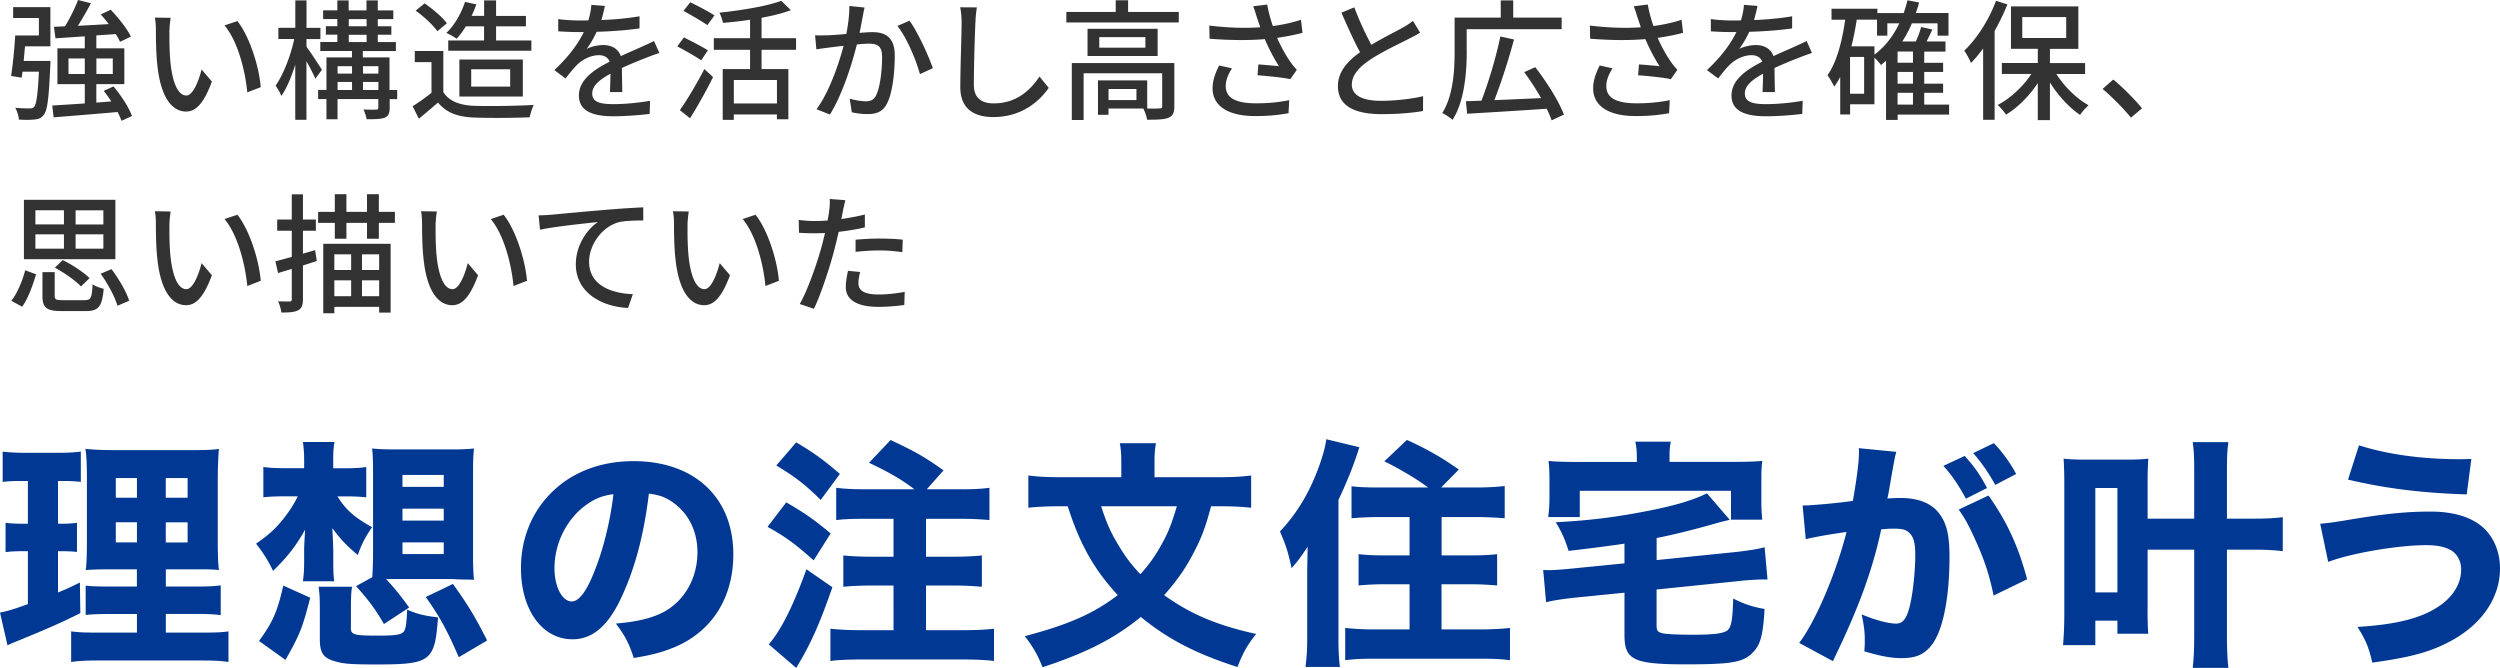
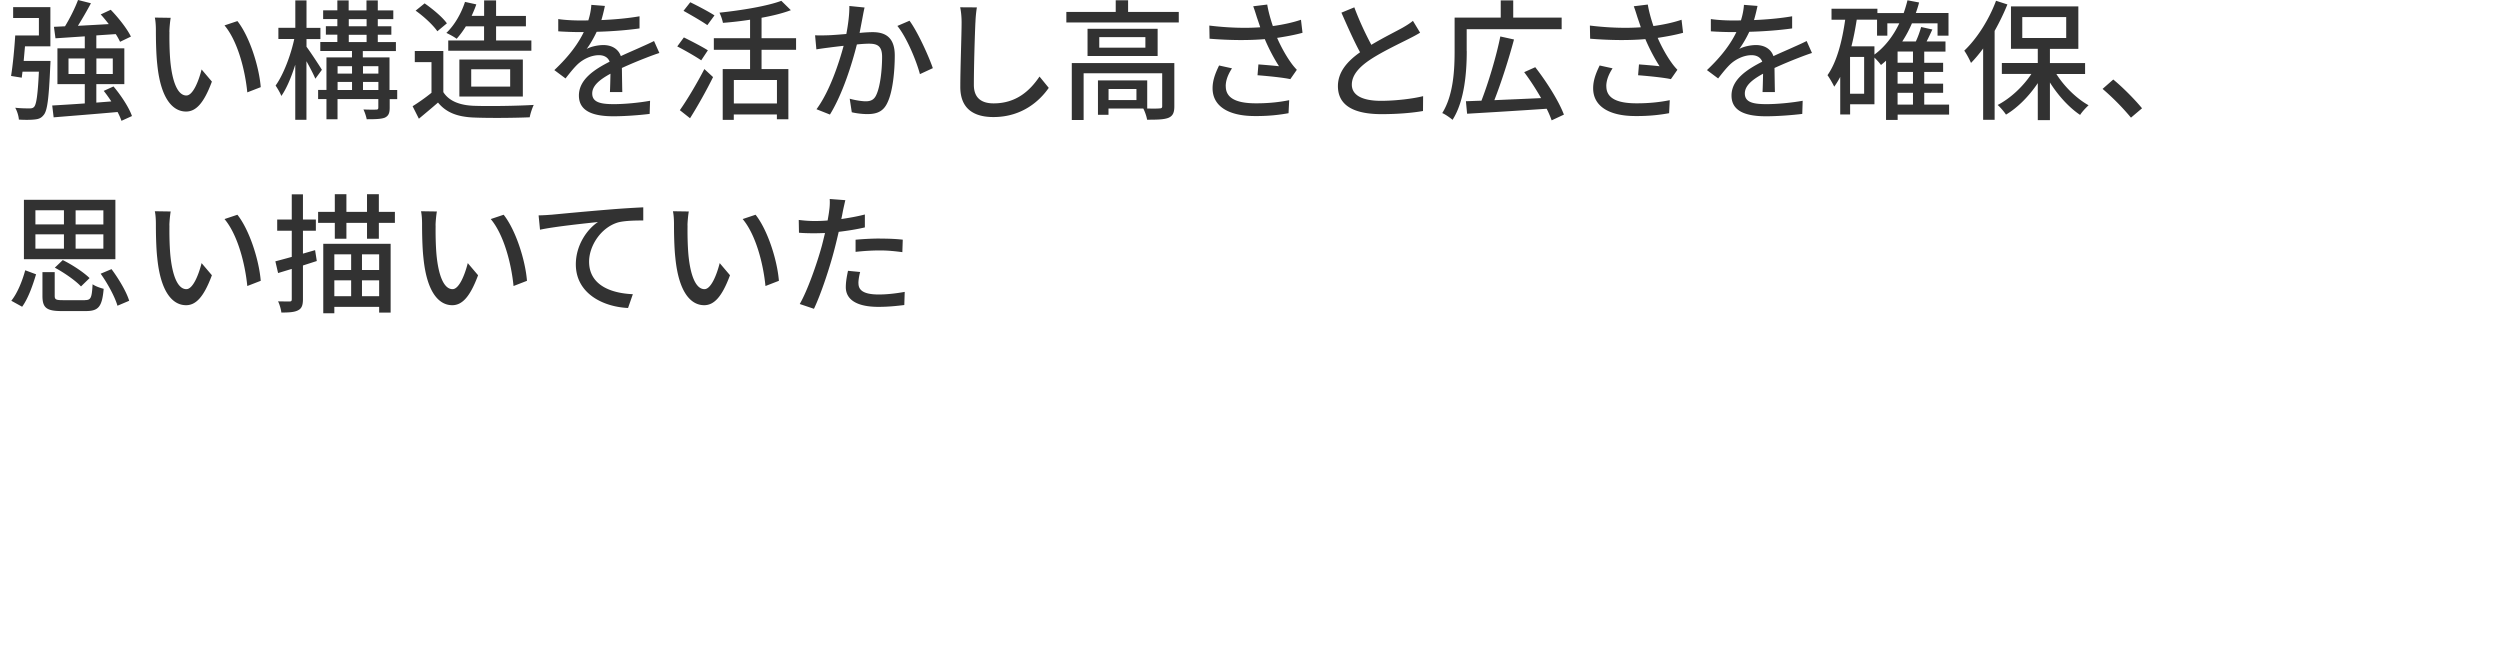
<svg xmlns="http://www.w3.org/2000/svg" data-name="Layer 2" viewBox="0 0 422.26 112.81">
  <g data-name="テキスト">
    <path d="M8.53 10.3s-.02.59-.04.86c-.24 5.41-.48 7.55-1.12 8.27-.42.53-.84.68-1.5.75-.59.07-1.63.09-2.68.02-.04-.59-.29-1.43-.62-2 1.03.11 2 .11 2.4.11.37 0 .59-.04.79-.26.38-.4.62-1.98.81-5.94H3.8l-.13 1.01-1.8-.29c.29-1.78.57-4.66.7-6.84h4V3.04H2.22V1.21h6.29v6.62H4.22c-.07.81-.15 1.67-.22 2.46h4.53Zm11.99 10.12c-.15-.44-.37-.95-.66-1.5-3.89.35-7.94.66-10.8.9l-.24-2c1.5-.09 3.41-.2 5.5-.35v-3.26H9.7V8.16h4.62V6.14l-4.95.33-.26-1.94 1.87-.09c.81-1.32 1.69-3.08 2.2-4.44l2.18.55c-.68 1.28-1.47 2.64-2.2 3.81 1.63-.09 3.41-.18 5.21-.29-.44-.57-.9-1.14-1.36-1.63l1.69-.79c1.32 1.36 2.79 3.23 3.41 4.53l-1.83.88c-.18-.37-.42-.84-.73-1.3l-3.28.22v2.18H21v6.05h-4.73v3.12l2.53-.2c-.4-.62-.84-1.23-1.28-1.78l1.65-.75c1.28 1.52 2.62 3.56 3.12 5l-1.78.81Zm-6.2-7.92V9.88h-2.75v2.62h2.75Zm1.96-2.62v2.62h2.77V9.88h-2.77Zm12.34-4.49c-.02 1.39 0 3.23.15 4.95.33 3.46 1.23 5.79 2.71 5.79 1.1 0 2.07-2.4 2.57-4.4l1.74 2.05c-1.39 3.76-2.75 5.06-4.36 5.06-2.22 0-4.27-2.11-4.86-7.9-.22-1.94-.24-4.58-.24-5.9 0-.55-.04-1.47-.18-2.07l2.68.04c-.11.64-.22 1.78-.22 2.38Zm15.42 9.33-2.27.88c-.37-3.78-1.63-8.67-3.85-11.31l2.18-.73c2.02 2.55 3.65 7.59 3.94 11.16Zm9.22-1.43c-.29-.7-.92-1.92-1.5-2.95v9.9h-1.89v-9.31c-.66 2.09-1.47 4.03-2.35 5.28-.2-.55-.68-1.32-.97-1.76 1.3-1.8 2.55-5.06 3.15-7.86h-2.68V4.7h2.86V.07h1.89v4.64h2.35V6.6h-2.35v1.3c.62.81 2.25 3.3 2.6 3.89l-1.1 1.5Zm13.86 3.45h-1.3v1.45c0 .92-.2 1.39-.84 1.69-.64.24-1.63.26-3.04.26a7.8 7.8 0 0 0-.55-1.65c.92.04 1.87.04 2.16.02.26 0 .35-.09.35-.35v-1.43h-6.89v3.41h-1.87v-3.41h-1.41v-1.54h1.41v-5.5h4.31V8.61H54.1V7.09h2.88V5.86h-1.94V4.43h1.94V3.22h-2.4V1.75h2.4V.07h1.91v1.69h3.01V.07h1.91v1.69h2.62v1.47h-2.62v1.21h2.29v1.43h-2.29V7.1h3.06v1.52h-5.59V9.7h4.51v5.5h1.3v1.54Zm-10.1-5.56v1.25h2.44v-1.25h-2.44Zm0 4.02h2.44v-1.36h-2.44v1.36Zm1.89-10.76h3.01V3.23h-3.01v1.21Zm0 2.67h3.01V5.88h-3.01v1.23Zm2.4 4.07v1.25h2.6v-1.25h-2.6Zm2.6 4.02v-1.36h-2.6v1.36h2.6Zm10.97.36c.97 1.52 2.77 2.22 5.19 2.31 2.44.09 7.33.02 10.08-.15-.24.48-.57 1.45-.68 2.09-2.49.11-6.91.15-9.42.04-2.79-.11-4.69-.84-6.07-2.53-1.03.9-2.09 1.78-3.23 2.73l-1.06-2.11c.99-.62 2.16-1.43 3.19-2.27V10.5h-2.82V8.61h4.82v6.95ZM73.87 5.28c-.7-1.03-2.29-2.51-3.67-3.48L71.72.57c1.36.95 3.01 2.31 3.76 3.37l-1.61 1.34Zm4.82-.84c-.48.79-1.03 1.52-1.56 2.11-.4-.31-1.25-.77-1.74-.99C76.75 4.28 77.9 2.3 78.54.32l1.91.42c-.22.66-.51 1.32-.79 1.94h2.11V.07h2.02v2.62h5.04v1.76h-5.04v2.38h5.96v1.74H75.71V6.83h6.05V4.45h-3.08Zm-1.1 11.86v-6.25h10.72v6.25H77.59Zm2-1.67h6.58V11.7h-6.58v2.93Zm21.96-11.24c2.16-.09 4.47-.29 6.47-.64V4.8c-2.16.31-4.86.51-7.24.57-.48 1.03-1.08 2.07-1.69 2.9.73-.42 1.96-.66 2.82-.66 1.39 0 2.53.64 2.95 1.87 1.36-.64 2.49-1.1 3.52-1.58.75-.33 1.39-.62 2.09-.97l.9 2.02c-.64.2-1.58.55-2.24.81a75.73 75.73 0 0 0-4.09 1.72c.02 1.25.04 3.01.07 4.07h-2.09c.04-.77.07-2.02.09-3.1-1.89 1.03-3.08 2.05-3.08 3.34 0 1.5 1.43 1.8 3.65 1.8 1.78 0 4.18-.22 6.12-.57l-.07 2.22c-1.58.2-4.14.4-6.12.4-3.28 0-5.83-.77-5.83-3.5s2.64-4.42 5.19-5.72c-.29-.77-.99-1.1-1.8-1.1-1.34 0-2.73.7-3.65 1.58-.64.62-1.28 1.43-2 2.35l-1.89-1.41c2.57-2.42 4.07-4.55 4.97-6.42h-.64c-.92 0-2.44-.04-3.67-.13V3.22c1.17.18 2.73.24 3.78.24.42 0 .86 0 1.3-.02.29-.9.46-1.83.51-2.62l2.29.18c-.13.62-.31 1.43-.59 2.38Zm16.89 6.8c-.9-.62-2.73-1.67-4.05-2.35l1.12-1.52c1.25.62 3.12 1.58 4.05 2.18l-1.12 1.69Zm-3.61 8.42c1.17-1.65 2.86-4.47 4.14-6.95l1.47 1.36c-1.12 2.27-2.6 4.91-3.89 6.95l-1.72-1.36Zm4.65-14.36c-.9-.64-2.73-1.69-4.03-2.42l1.14-1.45c1.28.62 3.15 1.61 4.09 2.22l-1.21 1.65Zm9.15 4.16v3.26h4.53v8.47h-1.94v-.81h-7.28v.92h-1.87v-8.58h4.62V8.41h-6.12V6.45h6.12V3.33c-1.54.24-3.12.42-4.58.53a7.62 7.62 0 0 0-.59-1.72c3.76-.4 8.03-1.1 10.45-2l1.61 1.58c-1.41.53-3.12.95-4.95 1.28v3.45h5.83v1.96h-5.83Zm2.6 5.1h-7.28v3.96h7.28v-3.96Zm14.49-10.72c-.13.68-.33 1.74-.53 2.77.9-.09 1.69-.13 2.2-.13 2.13 0 3.74.86 3.74 3.94 0 2.6-.33 6.14-1.25 7.99-.7 1.52-1.85 1.91-3.39 1.91-.84 0-1.89-.13-2.62-.31l-.35-2.29c.88.26 2.09.44 2.68.44.79 0 1.41-.2 1.8-1.06.66-1.36.99-4.16.99-6.45 0-1.89-.86-2.22-2.24-2.22-.46 0-1.19.04-2.02.13-.81 3.23-2.38 8.32-4.55 11.84l-2.27-.9c2.2-2.97 3.78-7.72 4.58-10.71-1.01.11-1.91.22-2.42.29-.55.07-1.56.2-2.18.31l-.22-2.38c.75.04 1.39.02 2.13 0 .7-.02 1.89-.11 3.15-.22.31-1.63.53-3.3.51-4.73l2.57.26c-.11.46-.22 1.03-.31 1.52Zm11.84 8.72-2.18 1.01c-.62-2.33-2.27-6.27-3.81-8.14l2.05-.88c1.36 1.83 3.23 5.94 3.94 8.01Zm7.19-7.73c-.11 2.44-.26 7.53-.26 10.56 0 2.33 1.43 3.12 3.34 3.12 3.85 0 6.16-2.18 7.75-4.53l1.56 1.91c-1.45 2.09-4.42 4.93-9.35 4.93-3.34 0-5.59-1.43-5.59-5.08 0-3.12.22-8.8.22-10.91 0-.92-.09-1.83-.24-2.55l2.82.02c-.13.81-.22 1.74-.24 2.53Zm34.35-1.76V3.8h-18.99V2.02h8.34V.04h2.09v1.98h8.56Zm-.75 15.93c0 1.03-.22 1.61-.97 1.94-.77.31-1.91.33-3.63.33-.09-.57-.37-1.36-.64-1.89h-5.88v1.06h-1.78v-5.81h8.32v4.75c.97.02 1.8.02 2.07-.02.35 0 .46-.09.46-.37v-5.57h-13.27v7.9h-2v-9.62h17.32v7.3Zm-2.82-13.09v4.6h-11.84v-4.6h11.84Zm-2.07 1.41h-7.79v1.78h7.79V6.27Zm-1.51 8.76h-4.71v1.87h4.71v-1.87Zm19.71-13.97 2.38-.29c.18 1.12.55 2.44.95 3.63 1.61-.22 3.3-.57 4.75-1.06l.26 2.2c-1.25.35-2.84.64-4.29.86.68 1.56 1.56 3.1 2.27 4.09.33.48.68.9 1.06 1.3l-1.1 1.58c-1.14-.26-3.85-.53-5.54-.66l.15-1.83c1.17.09 2.73.22 3.48.31-.77-1.19-1.69-2.88-2.4-4.58-2.64.22-5.72.22-9.33-.07l-.04-2.22c3.28.4 6.23.46 8.6.29-.22-.68-.42-1.25-.57-1.69-.15-.48-.37-1.21-.62-1.87Zm-4.62 13.53c0 1.98 1.78 2.84 4.95 2.86 2.31.02 4.22-.22 5.76-.53l-.11 2.2c-1.32.24-3.23.51-5.79.48-4.31-.02-7.04-1.63-7.04-4.69 0-1.28.42-2.46 1.1-3.85l2.18.48c-.68 1.06-1.06 2.02-1.06 3.04Zm24.59-7.02c1.94-1.17 4.11-2.24 5.26-2.88.73-.42 1.25-.75 1.76-1.17l1.21 2c-.57.35-1.19.68-1.89 1.03-1.45.75-4.38 2.11-6.47 3.48-1.94 1.28-3.17 2.66-3.17 4.27 0 1.72 1.65 2.73 4.93 2.73 2.35 0 5.3-.33 7.11-.79l-.02 2.51c-1.74.31-4.2.53-7 .53-4.25 0-7.37-1.21-7.37-4.73 0-2.33 1.5-4.14 3.74-5.72-1.01-1.85-2.11-4.33-3.15-6.69l2.18-.9c.88 2.38 1.96 4.62 2.88 6.34Zm16.11 1.05c0 3.39-.33 8.41-2.4 11.62-.35-.31-1.25-.95-1.74-1.14 1.91-3.04 2.09-7.39 2.09-10.47V2.97h7.79V.07h2.11v2.9h8.18v1.96h-16.04v3.7Zm14.34 11.71c-.2-.57-.48-1.25-.84-1.96-4.86.33-9.97.64-13.44.84l-.2-2.11c.77-.02 1.65-.07 2.62-.09 1.17-3.01 2.51-7.46 3.19-10.85l2.31.51c-.9 3.37-2.18 7.35-3.32 10.25 2.42-.11 5.17-.22 7.9-.35-.86-1.5-1.87-3.06-2.86-4.38l1.87-.84c1.92 2.46 4 5.76 4.84 8.01l-2.07.97Zm13.86-19.27 2.38-.29c.18 1.12.55 2.44.95 3.63 1.61-.22 3.3-.57 4.75-1.06l.26 2.2c-1.25.35-2.84.64-4.29.86.68 1.56 1.56 3.1 2.27 4.09.33.48.68.9 1.06 1.3l-1.1 1.58c-1.14-.26-3.85-.53-5.54-.66l.15-1.83c1.17.09 2.73.22 3.48.31-.77-1.19-1.69-2.88-2.4-4.58-2.64.22-5.72.22-9.33-.07l-.04-2.22c3.28.4 6.23.46 8.6.29-.22-.68-.42-1.25-.57-1.69-.15-.48-.37-1.21-.62-1.87Zm-4.62 13.53c0 1.98 1.78 2.84 4.95 2.86 2.31.02 4.22-.22 5.76-.53l-.11 2.2c-1.32.24-3.23.51-5.79.48-4.31-.02-7.04-1.63-7.04-4.69 0-1.28.42-2.46 1.1-3.85l2.18.48c-.68 1.06-1.06 2.02-1.06 3.04Zm24.91-11.2c2.16-.09 4.47-.29 6.47-.64V4.8c-2.16.31-4.86.51-7.24.57-.48 1.03-1.08 2.07-1.69 2.9.73-.42 1.96-.66 2.82-.66 1.39 0 2.53.64 2.95 1.87 1.36-.64 2.49-1.1 3.52-1.58.75-.33 1.39-.62 2.09-.97l.9 2.02c-.64.2-1.58.55-2.24.81a75.73 75.73 0 0 0-4.09 1.72c.02 1.25.04 3.01.07 4.07h-2.09c.04-.77.07-2.02.09-3.1-1.89 1.03-3.08 2.05-3.08 3.34 0 1.5 1.43 1.8 3.65 1.8 1.78 0 4.18-.22 6.12-.57l-.07 2.22c-1.58.2-4.14.4-6.12.4-3.28 0-5.83-.77-5.83-3.5s2.64-4.42 5.19-5.72c-.29-.77-.99-1.1-1.8-1.1-1.34 0-2.73.7-3.65 1.58-.64.62-1.28 1.43-2 2.35l-1.89-1.41c2.57-2.42 4.07-4.55 4.97-6.42h-.64c-.92 0-2.44-.04-3.67-.13V3.22c1.17.18 2.73.24 3.78.24.42 0 .86 0 1.3-.02.29-.9.46-1.83.51-2.62l2.29.18c-.13.62-.31 1.43-.59 2.38Zm32.98 15.97h-8.69v.9h-1.96V10.25c-.29.26-.57.51-.86.73-.2-.31-.7-.86-1.1-1.25v7.88h-4.11v1.72h-1.67v-6.34c-.31.59-.64 1.14-1.01 1.65-.22-.46-.79-1.47-1.14-1.94 1.58-2.24 2.46-5.68 2.99-9.37h-2.31V1.48h7.75v.73h4.44c.24-.7.46-1.41.64-2.16l1.96.37c-.15.62-.35 1.21-.55 1.78h5.52v3.83h-1.85V3.94h-4.33A18.96 18.96 0 0 1 321.3 7h2.29c.38-.79.7-1.74.9-2.44l1.89.42c-.31.68-.64 1.39-.97 2.02h3.19v1.72h-3.59v1.89h3.19v1.54h-3.19v1.98h3.19v1.54h-3.19v2h4.2v1.69Zm-14.35-9.74h-2.38v6.21h2.38V9.62Zm1.74-.4c1.76-1.3 3.17-3.12 4.2-5.28h-2.02v2.09h-1.74V3.32h-3.43c-.24 1.54-.53 3.08-.9 4.51h3.89v1.39Zm6.51-.51h-2.6v1.89h2.6V8.71Zm0 3.44h-2.6v1.98h2.6v-1.98Zm-2.6 5.52h2.6v-2h-2.6v2ZM339.06.75c-.62 1.52-1.34 3.01-2.16 4.47v15.01h-1.94V8.19c-.66.9-1.36 1.74-2.05 2.44-.2-.48-.77-1.58-1.14-2.07 2.13-2.02 4.16-5.19 5.37-8.43l1.92.62Zm8.27 11.75c1.34 2.13 3.43 4.16 5.44 5.28-.44.4-1.12 1.12-1.43 1.63-1.85-1.23-3.72-3.28-5.1-5.48v6.36h-2.05v-6.25c-1.47 2.2-3.41 4.16-5.37 5.32-.33-.51-.95-1.23-1.41-1.63 2.11-1.08 4.27-3.08 5.7-5.24h-4.99v-1.85h6.07v-2.4h-4.53V1.08h11.38v7.17h-4.8v2.4h5.94v1.85h-4.84Zm-5.76-6.08h7.42V2.88h-7.42v3.54Zm13.57 8.59 1.8-1.58c1.56 1.28 3.61 3.34 4.86 4.86l-1.87 1.58a40.903 40.903 0 0 0-4.8-4.86ZM1.91 50.8c1.06-1.32 1.87-3.39 2.35-5.15l1.83.68c-.53 1.78-1.3 4.03-2.35 5.48L1.91 50.8Zm17.58-7.02H4.04V33.75h15.45v10.03ZM5.98 37.9h4.82v-2.38H5.98v2.38Zm0 4.1h4.82v-2.42H5.98V42Zm8.36 8.69c1.01 0 1.17-.35 1.3-2.68.44.33 1.32.64 1.87.77-.26 3.04-.88 3.76-3.01 3.76h-4.09c-2.58 0-3.24-.57-3.24-2.57v-4h2.07v4c0 .62.22.73 1.36.73h3.74Zm-.66-2.31c-.9-.97-2.82-2.31-4.42-3.17l1.34-1.28c1.61.79 3.54 2.07 4.53 3.04l-1.45 1.41Zm3.78-12.85h-4.69v2.38h4.69v-2.38Zm0 4.05h-4.69V42h4.69v-2.42Zm1.37 5.87c1.23 1.65 2.53 3.83 2.99 5.35l-1.98.84c-.42-1.47-1.63-3.72-2.84-5.41l1.83-.77Zm9.79-7.35c-.02 1.39 0 3.23.15 4.95.33 3.46 1.23 5.79 2.71 5.79 1.1 0 2.07-2.4 2.57-4.4l1.74 2.05c-1.39 3.76-2.75 5.06-4.36 5.06-2.22 0-4.27-2.11-4.86-7.9-.22-1.94-.24-4.58-.24-5.9 0-.55-.04-1.47-.18-2.07l2.68.04c-.11.64-.22 1.78-.22 2.38Zm15.42 9.33-2.27.88c-.37-3.78-1.63-8.67-3.85-11.31l2.18-.73c2.02 2.55 3.65 7.59 3.94 11.16Zm9.46-3.34-2.33.75v5.68c0 1.01-.2 1.56-.79 1.87-.59.33-1.47.4-2.86.4-.04-.48-.29-1.36-.55-1.89.88.02 1.69.02 1.94.02.29 0 .37-.09.37-.4v-5.1l-2.31.7-.46-1.98c.77-.2 1.74-.46 2.77-.75v-4.42h-2.46v-1.89h2.46v-4.25h1.89v4.25h2.18v1.89h-2.18v3.87l2.05-.59.29 1.85Zm13.2-8.3v1.85h-2.71v2.68h-2v-2.68h-3.48v2.68h-1.96v-2.68h-2.82v-1.85h2.82V32.8h1.96v2.99h3.48V32.8h2v2.99h2.71Zm-12.1 5.39h11.38V52.8h-1.94v-.97h-7.57v1.08H54.6V41.18Zm1.87 1.78v2.64h2.84v-2.64h-2.84Zm0 7.07h2.84v-2.68h-2.84v2.68Zm7.57-7.07h-2.9v2.64h2.9v-2.64Zm0 7.07v-2.68h-2.9v2.68h2.9Zm9.54-11.93c-.02 1.39 0 3.23.15 4.95.33 3.46 1.23 5.79 2.71 5.79 1.1 0 2.07-2.4 2.57-4.4l1.74 2.05c-1.39 3.76-2.75 5.06-4.36 5.06-2.22 0-4.27-2.11-4.86-7.9-.22-1.94-.24-4.58-.24-5.9 0-.55-.04-1.47-.18-2.07l2.68.04c-.11.64-.22 1.78-.22 2.38Zm15.43 9.33-2.27.88c-.37-3.78-1.63-8.67-3.85-11.31l2.18-.73c2.02 2.55 3.65 7.59 3.94 11.16Zm4-11.15c1.61-.15 5.52-.53 9.57-.86 2.35-.2 4.55-.33 6.07-.4v2.22c-1.21 0-3.12.02-4.27.33-2.93.88-4.88 4-4.88 6.62 0 4 3.74 5.35 7.39 5.5l-.81 2.33c-4.31-.2-8.82-2.51-8.82-7.37 0-3.3 1.96-5.98 3.74-7.15-2.22.24-7.35.77-9.79 1.3l-.24-2.42c.86-.02 1.63-.07 2.05-.11Zm23.12 1.82c-.02 1.39 0 3.23.15 4.95.33 3.46 1.23 5.79 2.71 5.79 1.1 0 2.07-2.4 2.57-4.4l1.74 2.05c-1.39 3.76-2.75 5.06-4.36 5.06-2.22 0-4.27-2.11-4.86-7.9-.22-1.94-.24-4.58-.24-5.9 0-.55-.04-1.47-.18-2.07l2.68.04c-.11.64-.22 1.78-.22 2.38Zm15.43 9.33-2.27.88c-.37-3.78-1.63-8.67-3.85-11.31l2.18-.73c2.02 2.55 3.65 7.59 3.94 11.16Zm10.8-11.73c-.07.37-.15.81-.26 1.3 1.34-.2 2.71-.44 3.98-.77v2.18c-1.39.33-2.93.57-4.42.75-.22.95-.46 1.96-.7 2.88-.79 3.1-2.29 7.63-3.48 10.12l-2.4-.81c1.3-2.25 2.9-6.78 3.74-9.86.18-.68.35-1.41.53-2.13-.64.02-1.23.04-1.78.04-1.01 0-1.83-.02-2.62-.09l-.04-2.16c1.08.13 1.85.18 2.68.18.68 0 1.43-.02 2.2-.09.11-.66.22-1.23.26-1.65.11-.68.13-1.5.09-1.98l2.64.2c-.13.55-.33 1.45-.42 1.89ZM145 47.85c0 .99.59 1.89 3.41 1.89 1.45 0 2.95-.18 4.4-.44l-.07 2.22c-1.21.15-2.68.31-4.36.31-3.59 0-5.52-1.17-5.52-3.34 0-.92.18-1.85.37-2.75l2.05.2c-.18.68-.29 1.36-.29 1.91Zm3.63-7.55c1.28 0 2.6.04 3.85.18l-.07 2.11c-1.12-.15-2.42-.29-3.74-.29-1.43 0-2.77.09-4.16.24v-2.05c1.19-.11 2.71-.2 4.12-.2Z" style="fill:#323232" />
-     <path d="M3.4 81.24c-1.15 0-1.93.04-2.95.16v-5.12c.98.12 2.17.2 3.81.2h5.62c1.64 0 2.75-.08 3.77-.2v5.12c-.98-.12-1.84-.16-2.95-.16h-.9v7.22h.62c1.07 0 1.68-.04 2.58-.16v4.92c-.82-.08-1.64-.12-2.58-.12H9.8v6.97c1.39-.57 1.97-.82 3.69-1.68l.08 5.17c-3.36 1.68-5.82 2.75-11.44 5.04-.29.12-.49.21-.86.41L0 103.47c1.39-.29 1.84-.41 4.71-1.43V93.1h-.94c-1.19 0-1.93.04-2.83.16V88.3c.98.12 1.64.16 2.95.16h.82v-7.22H3.4Zm19.72 22.47H18.9c-2.5 0-3.36.04-4.43.16v-4.96c.98.12 1.8.16 4.39.16h4.26v-2.91h-3.77c-2.71 0-3.73.04-4.88.12.16-.94.21-2.62.21-5.25v-9.55c0-2.95-.04-4.26-.25-5.66 1.76.16 2.99.21 5.7.21h11.52c3.07 0 4.3-.04 5.33-.21-.12 1.19-.2 3.24-.2 5.82v9.02c0 2.95.04 4.35.2 5.62-1.23-.12-1.84-.12-4.26-.12h-4.71v2.91h4.8c2.38 0 3.32-.04 4.47-.21v5.04c-1.23-.16-2.25-.21-4.43-.21h-4.84v3.16h6.11c2.25 0 3.36-.04 4.47-.21v5.17c-1.35-.21-2.54-.25-4.88-.25H17.02c-2.34 0-3.49.04-5 .25v-5.17c1.19.16 2.09.21 4.3.21h6.81v-3.16Zm-3.56-22.96v3.32h3.57v-3.32h-3.57Zm0 7.46v3.4h3.57v-3.4h-3.57ZM28 84.07h3.69v-3.32H28v3.32Zm0 7.55h3.69v-3.4H28v3.4Zm28.99-7.79c1.44 2.3 2.87 3.57 5.86 5.21-1.11 1.6-1.76 2.83-2.42 4.71-2.01-1.72-2.79-2.54-4.3-4.55.08 1.56.16 3.2.16 3.94v1.8c0 1.6.04 2.3.16 3.24h-5.29c.12-.78.21-1.84.21-3.2v-1.72c0-.98.04-1.64.16-3.81-1.44 2.62-2.95 4.59-5.41 6.97-.78-1.64-1.64-3.03-2.87-4.59 2.13-1.48 3.2-2.46 4.51-4.06 1.23-1.56 1.89-2.62 2.54-3.94h-1.84c-1.8 0-2.83.04-3.98.16v-5.12c1.03.16 2.05.21 4.1.21h2.79v-1.39c0-1.23-.08-2.13-.21-3.03h5.33c-.16 1.03-.21 1.64-.21 3.2v1.23h2.09c1.43 0 2.38-.04 3.49-.21V84c-1.11-.12-2.26-.16-3.4-.16h-1.48Zm-13.24 24.43c2.3-3.16 3.08-4.88 4.1-9.35l4.55 2.05c-1.31 5.08-1.72 6.15-4.18 10.5l-4.47-3.2Zm15.5-2.25c0 1.19.53 1.35 4.47 1.35 2.95 0 3.94-.12 4.43-.62.37-.37.53-1.43.62-3.77 1.56.7 2.83 1.03 5.21 1.31-.53 7.42-1.23 7.95-10.37 7.95-3.73 0-5.33-.08-6.56-.41-2.38-.57-3.03-1.39-3.03-3.9v-4.88c0-1.97-.04-2.75-.21-3.94h5.66c-.16.86-.2 1.8-.2 3.94v2.95Zm3.64-8.53v-.25q.08-.9.12-3.28V79.48c0-1.52-.04-2.75-.16-3.73 1.11.12 2.3.16 3.81.16h9.63c1.56 0 2.62-.04 3.77-.16-.12 1.11-.16 2.21-.16 3.73v14.51c0 1.56.04 2.75.16 3.94-.66-.04-.98-.04-1.44-.04q-.86 0-2.05-.08H65.21c1.31 1.39 2.25 2.54 3.9 4.8l-4.26 2.79c-1.43-2.5-2.67-4.14-4.71-6.4l2.75-1.52Zm5.09-15.25h6.97v-2.01h-6.97v2.01Zm0 5.7h6.97v-2.01h-6.97v2.01Zm0 5.65h6.97v-1.97h-6.97v1.97Zm9.51 17.43c-1.89-4.39-3.2-6.85-5.58-10.17l4.59-2.21c2.58 3.61 3.77 5.58 5.78 9.55l-4.8 2.83Zm27.72-10.66c-2.3 5.21-5 7.63-8.53 7.63-5.08 0-8.69-4.96-8.69-12.01 0-4.67 1.6-8.94 4.59-12.18 3.53-3.85 8.57-5.9 14.43-5.9 10.29 0 16.85 6.15 16.85 15.74 0 7.46-3.73 13.24-10.29 15.83-1.97.78-3.61 1.19-6.52 1.68-.86-2.58-1.44-3.69-3.03-5.82 3.65-.29 6.19-.94 8.12-1.97 3.53-1.93 5.66-5.74 5.66-10.09 0-3.65-1.6-6.72-4.39-8.57-1.19-.78-2.17-1.11-3.81-1.31-.82 6.76-2.25 12.22-4.39 16.97Zm-6.52-14.84c-3.12 2.42-5.04 6.4-5.04 10.5 0 3.08 1.31 5.58 2.91 5.58 1.19 0 2.46-1.6 3.77-4.92 1.52-3.65 2.79-8.82 3.28-13.2-1.97.25-3.32.82-4.92 2.05Zm34.11-.66c3.32 1.93 4.63 2.87 7.5 5.25l-2.87 4.55c-3.08-2.75-4.8-4.02-7.79-5.66l3.16-4.14Zm7.79 14.35c-2.25 6.44-3.69 9.63-6.11 13.61l-4.63-3.98c2.09-2.42 4.1-6.44 6.36-12.67l4.39 3.03Zm-6.11-24.48c2.99 1.76 4.67 2.99 7.38 5.33l-3.24 4.39c-2.75-2.71-4.26-3.85-7.5-5.82l3.36-3.9Zm19.97 7.92c-2.17-1.64-4.18-2.83-7.67-4.47l3.65-3.85c4.26 2.01 5.62 2.79 8.94 5.12l-2.83 3.2h5.82c2.3 0 3.49-.08 4.76-.25v5.45c-1.31-.12-2.83-.21-4.76-.21h-5.95v6.4h4.8c1.8 0 3.36-.08 4.63-.21v5.29c-1.31-.12-2.95-.21-4.63-.21h-4.8v7.54h6.4c1.93 0 3.73-.08 5.08-.25v5.45c-1.35-.16-2.99-.25-5.08-.25H145.3c-2.05 0-3.73.08-5.04.25v-5.45c1.35.16 3.32.25 5.04.25h5.62V98.9h-3.85c-1.68 0-3.32.08-4.63.21v-5.29c1.23.12 2.83.21 4.63.21h3.85v-6.4H146c-2.09 0-3.24.04-4.76.21v-5.45c1.31.16 2.62.25 4.8.25h8.41Zm50.1 2.87c-.98 3.73-1.68 5.49-3.08 8.12-1.35 2.58-2.87 4.67-4.84 6.89 4.47 3.24 9.02 5.12 15.54 6.56-1.48 1.84-2.21 3.16-3.16 5.58-7.01-2.25-11.69-4.67-16.32-8.45-4.55 3.69-9.14 6.03-16.61 8.49-.78-2.05-1.6-3.44-2.99-5.25 7.34-1.93 11.64-3.81 15.7-6.93-4.06-4.43-6.36-8.53-8.45-15.01h-1.44c-1.97 0-3.69.08-5.21.25v-5.45c1.6.21 3.16.29 5.37.29h10.33v-2.79c0-1.11-.08-2.09-.25-2.95h6.11c-.16.86-.25 1.84-.25 2.91v2.83h10.91c2.25 0 3.81-.08 5.41-.29v5.45c-1.56-.16-3.03-.25-5.21-.25h-1.6Zm-18.57 0c.98 2.95 1.56 4.3 2.95 6.6 1.19 2.01 2.21 3.32 3.69 4.88 1.44-1.6 2.46-3.03 3.49-4.88 1.19-2.13 1.68-3.32 2.67-6.6h-12.79Zm34.81 11.31q0-.78.08-4.47c-1.39 2.05-1.68 2.42-2.71 3.61-.62-2.79-.94-3.81-1.97-6.19 2.79-2.99 4.76-6.19 6.35-10.33.82-2.17 1.27-3.77 1.48-5.25l5.58 1.35c-.9 2.91-2.09 5.86-3.53 8.9v23.49c0 1.72.04 3.08.25 4.72h-5.82c.21-1.72.29-2.75.29-4.76V96.82Zm20.45-14.47c-1.89-1.39-4.67-3.08-7.42-4.43l3.81-3.61c3.36 1.52 5.94 2.99 8.77 5l-2.99 3.03h5.62c2.21 0 3.61-.08 5.12-.25v5.45a60.65 60.65 0 0 0-4.96-.21h-5.7v6.48h4.67c1.93 0 3.24-.04 4.71-.21v5.29c-1.35-.12-2.87-.21-4.67-.21h-4.72v7.63h6.48c1.89 0 3.57-.08 5.08-.25v5.45c-1.64-.21-2.95-.25-5.08-.25h-17.67c-2.13 0-3.44.04-5.08.25v-5.45c1.52.16 3.07.25 4.88.25h5.99v-7.63h-4.02c-1.8 0-3.28.08-4.59.21V93.6c1.43.16 2.67.21 4.63.21h3.98v-6.48h-4.96c-1.84 0-3.4.08-4.84.21v-5.41c1.31.16 2.46.21 4.84.21h8.12Zm33.17 9.47c-2.13.33-5.29.74-9.47 1.23-.62-2.01-1.19-3.24-2.17-4.84 5.66-.29 10.29-.86 16.03-2.01 4.26-.86 7.05-1.68 9.51-2.87l3.85 4.47c-1.02.25-1.31.29-3.12.82-3.53.98-6.48 1.72-9.23 2.25v3.73l13.65-1.39c1.72-.21 3.44-.45 4.59-.78l.49 5.45h-1.11c-.53 0-2.58.12-3.57.25l-14.06 1.44v5.99c0 .98.16 1.23 1.19 1.44.7.12 2.54.21 5 .21 3.44 0 5.12-.21 5.78-.74.66-.53.86-1.76.98-5.37 1.89.94 3.2 1.39 5.29 1.76-.25 4.47-.7 6.07-2.01 7.38-1.6 1.64-3.57 1.97-11.32 1.97-8.77 0-10.33-.74-10.33-4.92v-7.18l-8.61.86c-2.09.25-3.2.41-4.63.74l-.49-5.45c.53.04.82.04.9.04.9 0 2.58-.12 3.77-.25l9.06-.9v-3.32Zm2.05-14.84c0-.9-.08-1.52-.25-2.38h5.99c-.16.86-.21 1.48-.21 2.38v1.03h10.91c2.21 0 3.32-.04 4.76-.16-.12.86-.16 1.68-.16 3.12v3.53c0 1.19.04 2.3.16 3.28h-5.29V82.9h-25.54v4.43h-5.33c.12-1.07.21-1.89.21-3.32v-3.03c0-1.31-.04-2.13-.16-3.12 1.35.12 2.54.16 4.67.16h10.25v-1.03Zm28.01 8.4h.25c1.23 0 6.15-.45 8.24-.78.74-4.3 1.03-6.72 1.03-8.28 0-.12 0-.33-.04-.62l6.35.62c-.12.41-.21.74-.29 1.19-.04.16-.37 1.93-.94 5.29-.16.86-.16.9-.29 1.39.98-.04 1.56-.08 2.17-.08 2.91 0 5.04.78 6.4 2.38 1.39 1.68 1.93 3.69 1.93 7.54 0 7.34-1.23 13.04-3.32 15.29-1.23 1.35-2.54 1.84-4.8 1.84-1.76 0-3.49-.33-6.27-1.15.08-.9.08-1.23.08-1.85 0-1.43-.12-2.46-.53-4.39 2.09.9 4.47 1.56 5.82 1.56 1.03 0 1.64-.66 2.13-2.3.62-1.97 1.11-6.23 1.11-9.35 0-1.97-.29-3.03-1.03-3.69-.53-.53-1.19-.7-2.67-.7-.7 0-1.15.04-2.05.12-1.43 6.68-3.69 12.92-7.5 20.87-.37.78-.41.86-.66 1.39l-5.7-3.08c2.79-3.65 6.27-11.89 8-18.74-2.91.41-5.7.9-6.89 1.23l-.53-5.74Zm27.38-8.36c1.64 1.8 2.58 3.16 3.77 5.41l-3.57 1.8c-1.11-2.09-2.46-4.1-3.81-5.54l3.61-1.68Zm4.02 6.68c3.2 4.55 5.04 8.61 6.52 14.14l-5.66 2.75c-.7-3.4-1.52-5.94-3.03-9.27-1.19-2.62-1.76-3.69-2.87-5.25l5.04-2.38Zm.9-8.85a23.85 23.85 0 0 1 3.77 5.21l-3.53 1.84c-1.19-2.13-2.3-3.73-3.73-5.37l3.49-1.68Zm25.96 27.8c0 2.05.04 3.44.12 4.39h-5.21v-2.21h-3.73v4.14h-5.45c.12-1.52.21-3.2.21-5.21V81.82c0-1.8-.04-3.03-.12-4.35 1.11.12 1.97.16 3.69.16h6.93c1.76 0 2.54-.04 3.69-.16-.08 1.19-.12 2.13-.12 4.35v5.78h7.87v-8c0-2.42-.04-3.4-.25-4.92h6.03c-.21 1.48-.25 2.54-.25 4.92v8h4.59c2.17 0 3.53-.08 4.84-.25v5.74c-1.48-.16-2.83-.25-4.84-.25h-4.59v14.27c0 2.79.08 4.26.25 5.7h-6.03c.16-1.48.25-2.87.25-5.66V92.84h-7.87v9.8Zm-8.82-2.59h3.73V82.43h-3.73v17.63Zm37.97-11.6q1.48-.08 5.08-.7c5.9-.98 9.43-1.35 13.61-1.35 3.85 0 6.89.94 8.86 2.71 1.8 1.64 2.83 4.14 2.83 6.89 0 4.88-2.99 9.35-8.16 12.18-3.49 1.89-6.64 2.79-13.41 3.73-.62-2.67-1.07-3.73-2.5-6.03 6.89-.41 11.32-1.6 14.31-3.89 2.05-1.56 3.2-3.61 3.2-5.82 0-1.39-.66-2.62-1.72-3.24-.98-.57-2.34-.86-4.18-.86-4.8 0-12.67 1.35-16.56 2.83l-1.35-6.44Zm6.56-13.24c4.76 1.52 10.58 2.34 16.93 2.34.29 0 1.03 0 2.05-.04l-.78 5.99c-7.79-.25-13.78-1.03-20.05-2.5l1.85-5.78Z" style="fill:#003893" />
  </g>
</svg>